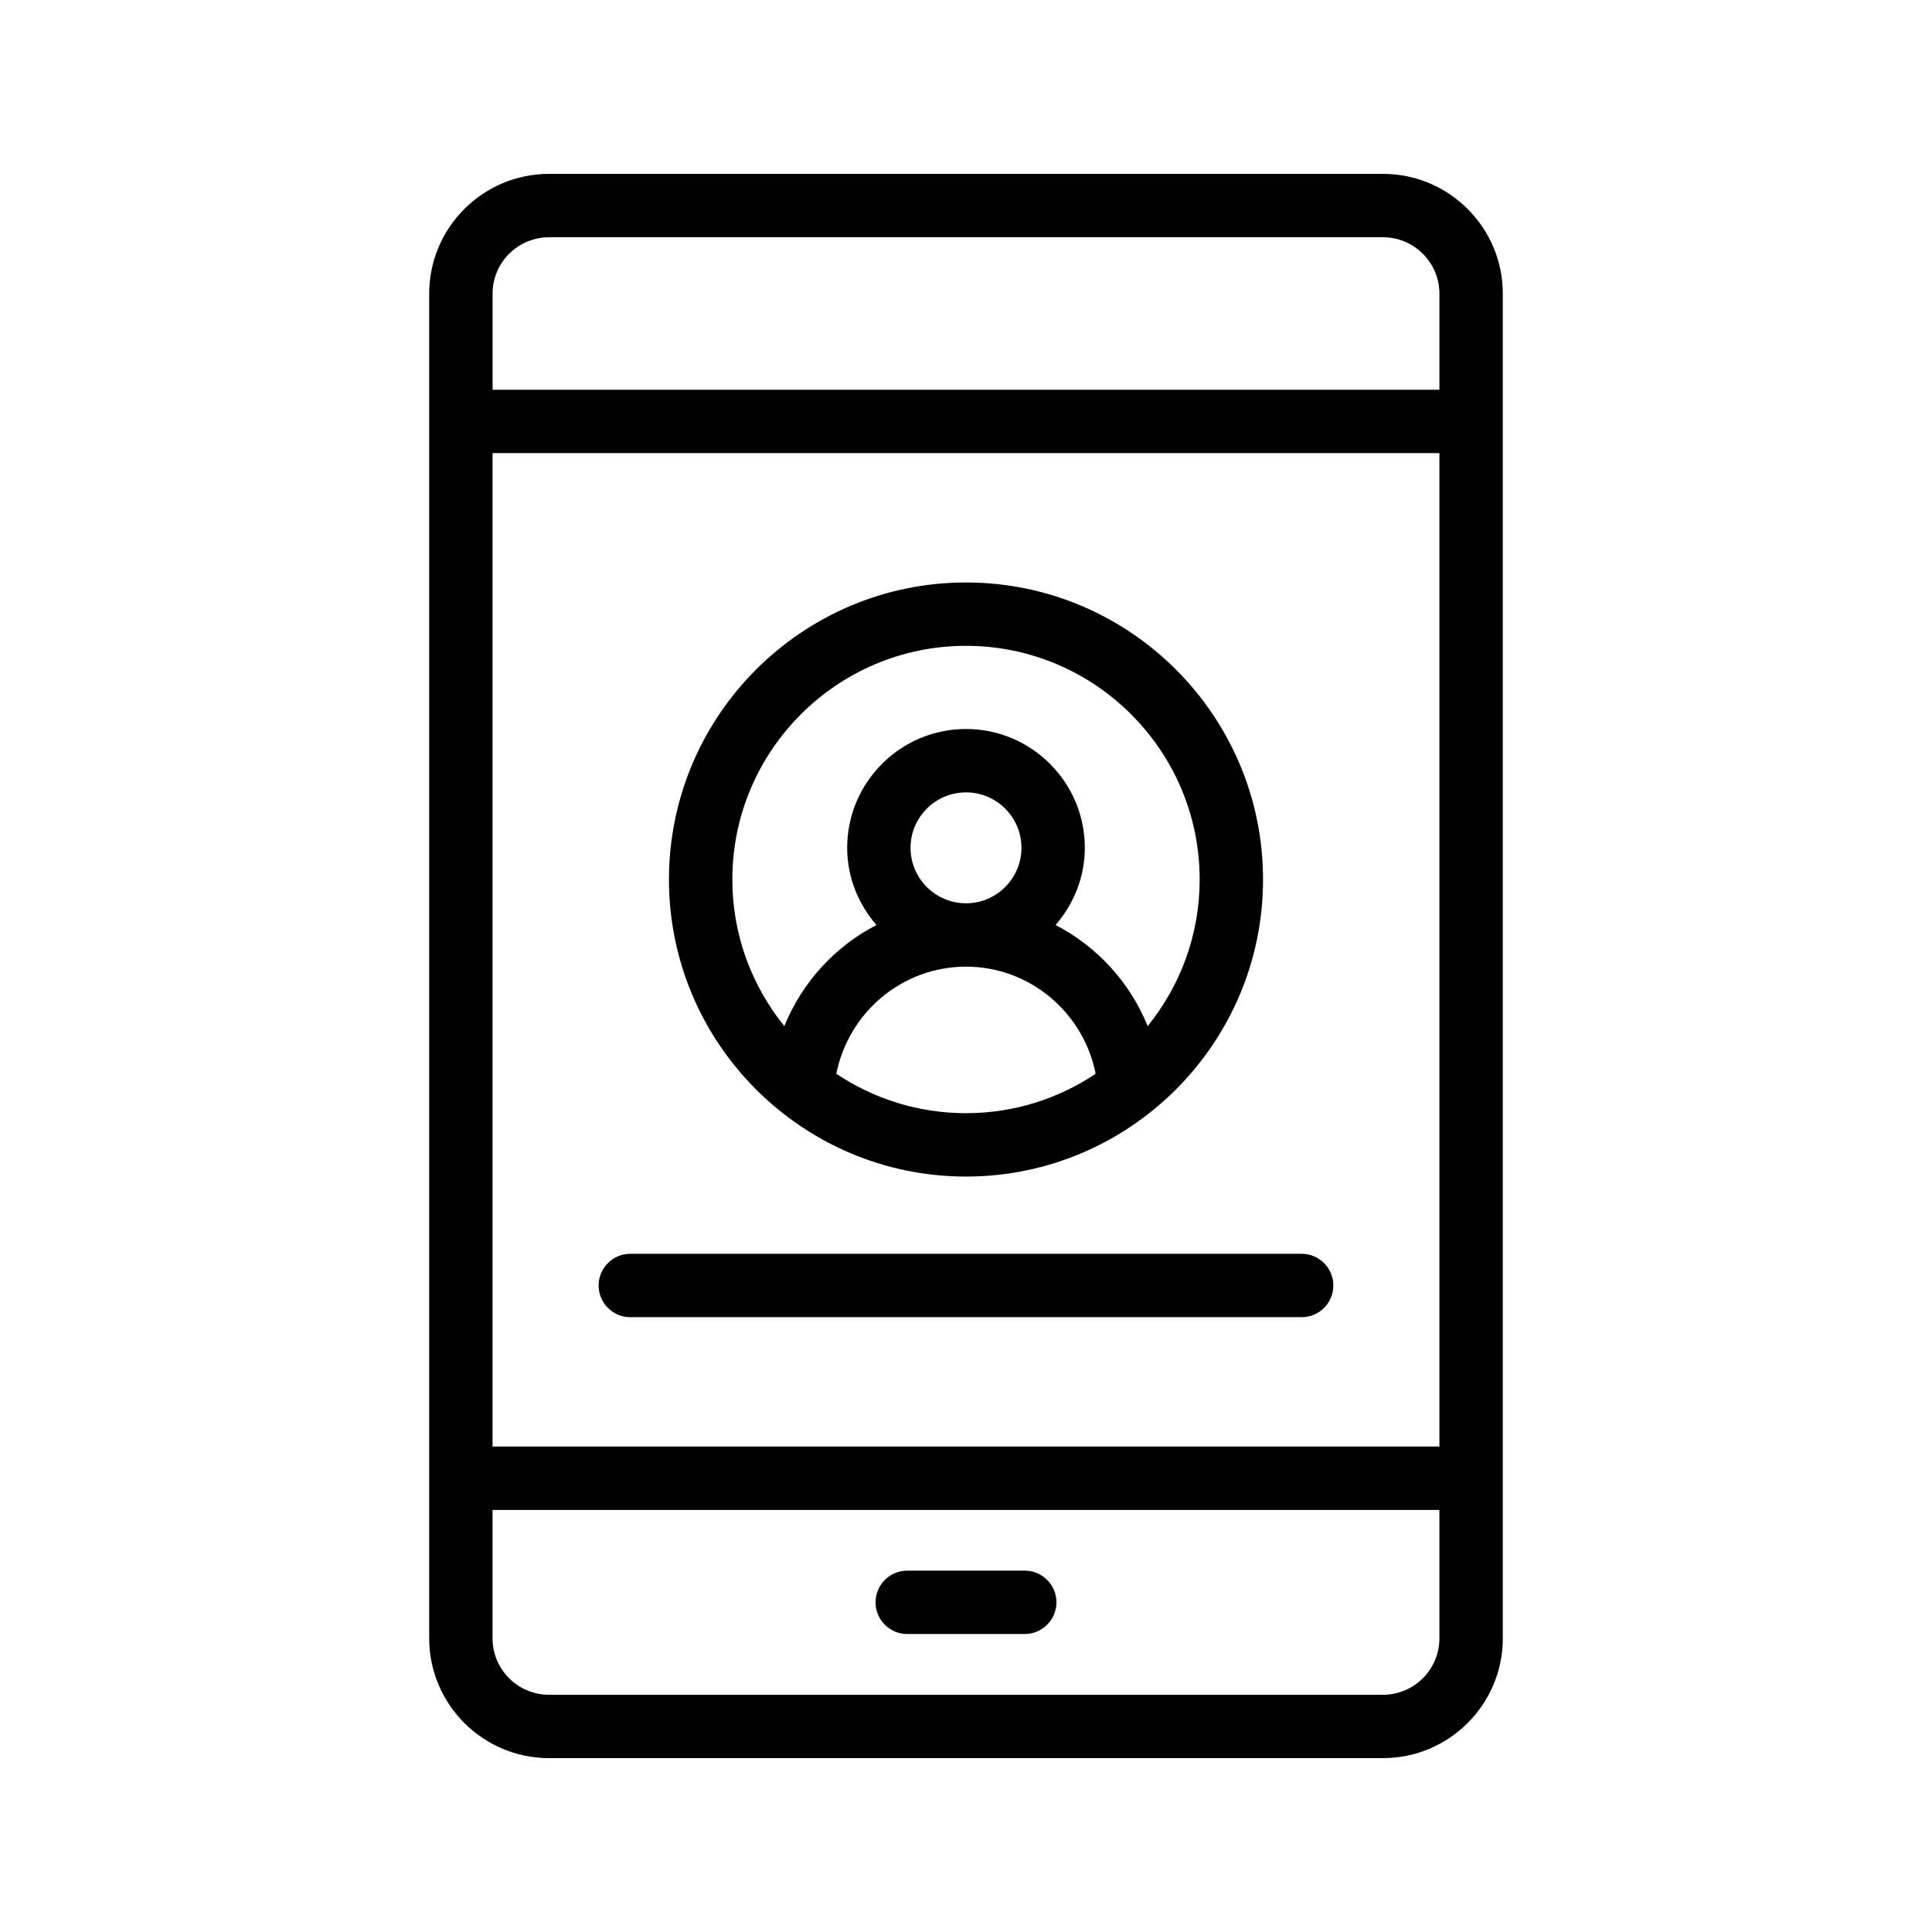
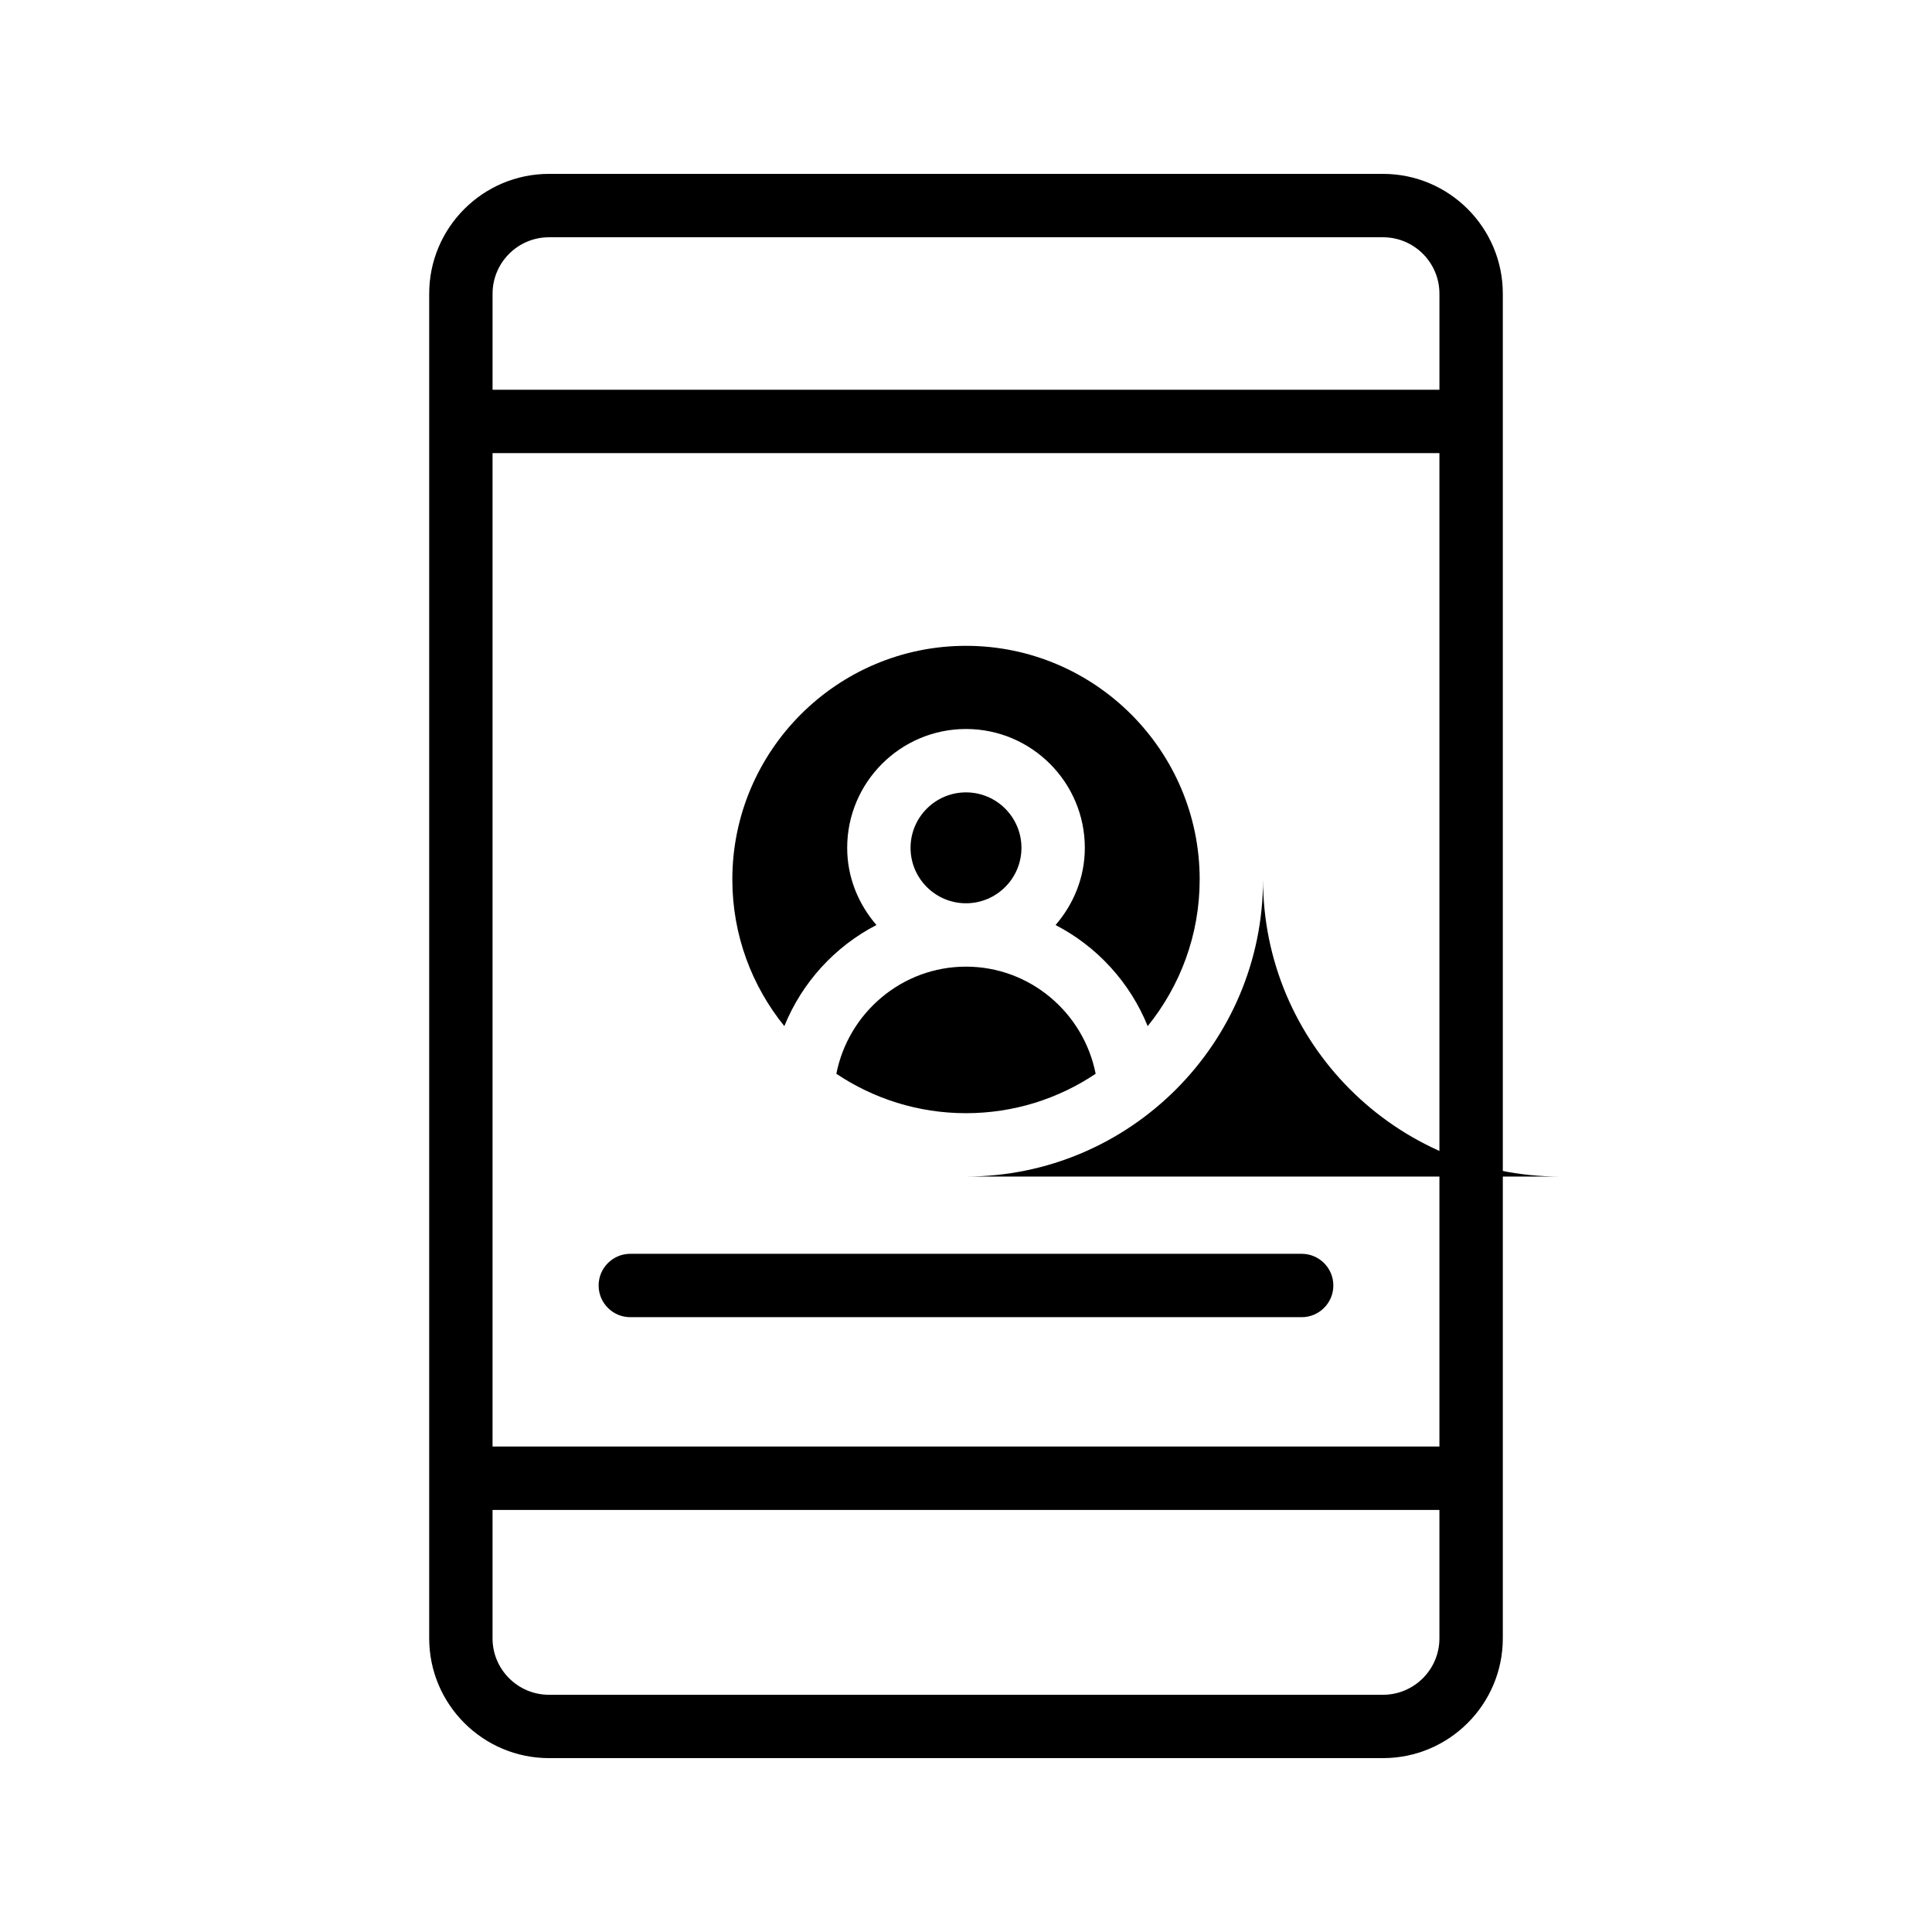
<svg xmlns="http://www.w3.org/2000/svg" fill="#000000" width="800px" height="800px" version="1.1" viewBox="144 144 512 512">
  <g>
    <path d="m510.51 609.92c17.508 0 31.75-14.242 31.75-31.75v-356.34c0-17.508-14.242-31.75-31.75-31.75h-221.02c-17.508 0-31.75 14.242-31.75 31.75v356.34c0 17.508 14.242 31.75 31.75 31.75zm-235.98-345.84h250.93v263.27h-250.93zm14.957-57.203h221.02c8.25 0 14.957 6.707 14.957 14.957v25.453h-250.93v-25.453c0-8.25 6.707-14.957 14.957-14.957zm-14.957 371.3v-34.027h250.93v34.027c0 8.25-6.707 14.957-14.957 14.957h-221.02c-8.25 0-14.957-6.707-14.957-14.957z" />
-     <path d="m384.43 577.03h31.137c4.637 0 8.398-3.758 8.398-8.398 0-4.637-3.758-8.398-8.398-8.398l-31.137 0.004c-4.637 0-8.398 3.758-8.398 8.398 0 4.637 3.762 8.395 8.398 8.395z" />
-     <path d="m400 455.8c43.406 0 78.719-35.312 78.719-78.719s-35.312-78.719-78.719-78.719-78.719 35.312-78.719 78.719c0 43.402 35.312 78.719 78.719 78.719zm-34.359-27.238c3.195-16.207 17.43-28.391 34.359-28.391 16.926 0 31.16 12.184 34.359 28.391-9.84 6.59-21.656 10.445-34.359 10.445s-24.52-3.859-34.359-10.445zm19.664-59.879c0-8.102 6.594-14.695 14.695-14.695 8.102 0 14.695 6.594 14.695 14.695 0 8.102-6.594 14.695-14.695 14.695-8.102 0-14.695-6.594-14.695-14.695zm14.695-53.531c34.145 0 61.926 27.781 61.926 61.926 0 14.711-5.18 28.223-13.777 38.859-4.695-11.594-13.418-21.113-24.414-26.793 4.766-5.519 7.754-12.617 7.754-20.465 0-17.363-14.125-31.488-31.488-31.488-17.363 0-31.488 14.125-31.488 31.488 0 7.848 2.988 14.945 7.754 20.461-10.996 5.68-19.715 15.199-24.41 26.797-8.602-10.637-13.781-24.148-13.781-38.859 0-34.145 27.781-61.926 61.926-61.926z" />
+     <path d="m400 455.8c43.406 0 78.719-35.312 78.719-78.719c0 43.402 35.312 78.719 78.719 78.719zm-34.359-27.238c3.195-16.207 17.43-28.391 34.359-28.391 16.926 0 31.16 12.184 34.359 28.391-9.84 6.59-21.656 10.445-34.359 10.445s-24.52-3.859-34.359-10.445zm19.664-59.879c0-8.102 6.594-14.695 14.695-14.695 8.102 0 14.695 6.594 14.695 14.695 0 8.102-6.594 14.695-14.695 14.695-8.102 0-14.695-6.594-14.695-14.695zm14.695-53.531c34.145 0 61.926 27.781 61.926 61.926 0 14.711-5.18 28.223-13.777 38.859-4.695-11.594-13.418-21.113-24.414-26.793 4.766-5.519 7.754-12.617 7.754-20.465 0-17.363-14.125-31.488-31.488-31.488-17.363 0-31.488 14.125-31.488 31.488 0 7.848 2.988 14.945 7.754 20.461-10.996 5.68-19.715 15.199-24.41 26.797-8.602-10.637-13.781-24.148-13.781-38.859 0-34.145 27.781-61.926 61.926-61.926z" />
    <path d="m488.95 476.27h-177.91c-4.637 0-8.398 3.758-8.398 8.398 0 4.637 3.758 8.398 8.398 8.398h177.91c4.637 0 8.398-3.758 8.398-8.398 0-4.637-3.762-8.398-8.398-8.398z" />
  </g>
</svg>